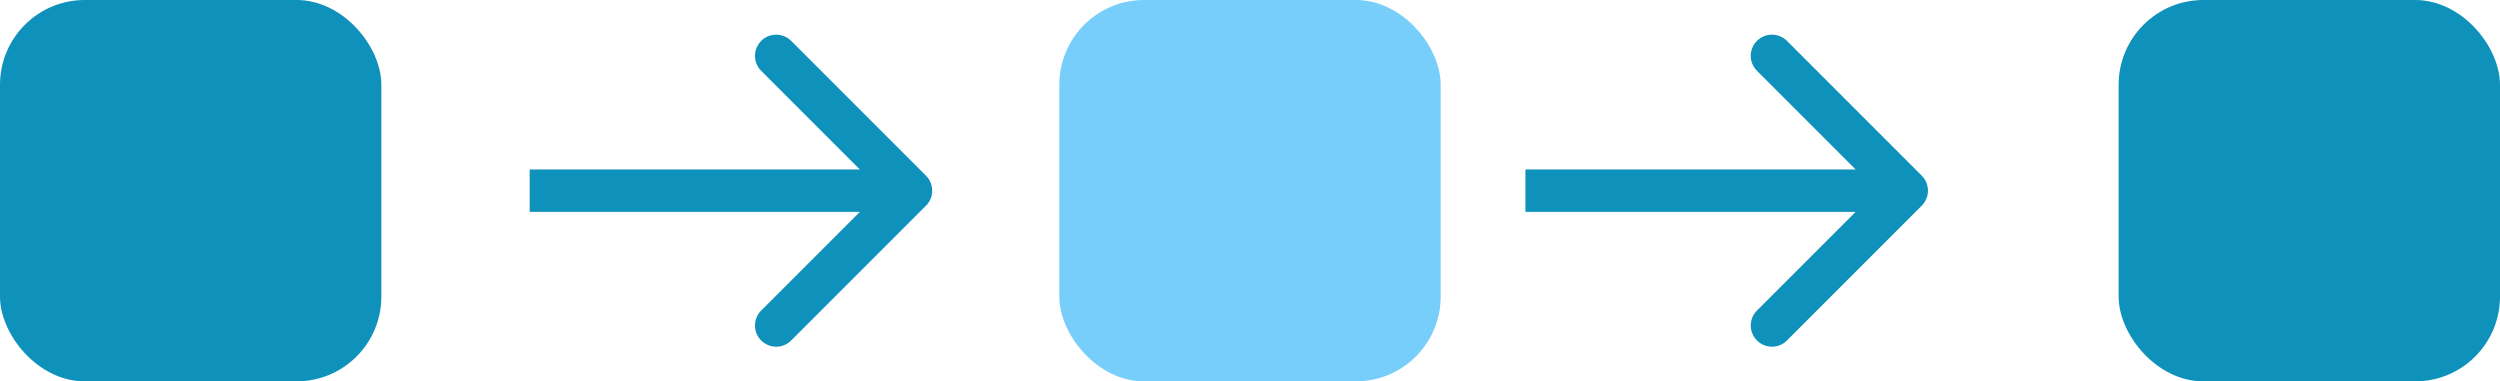
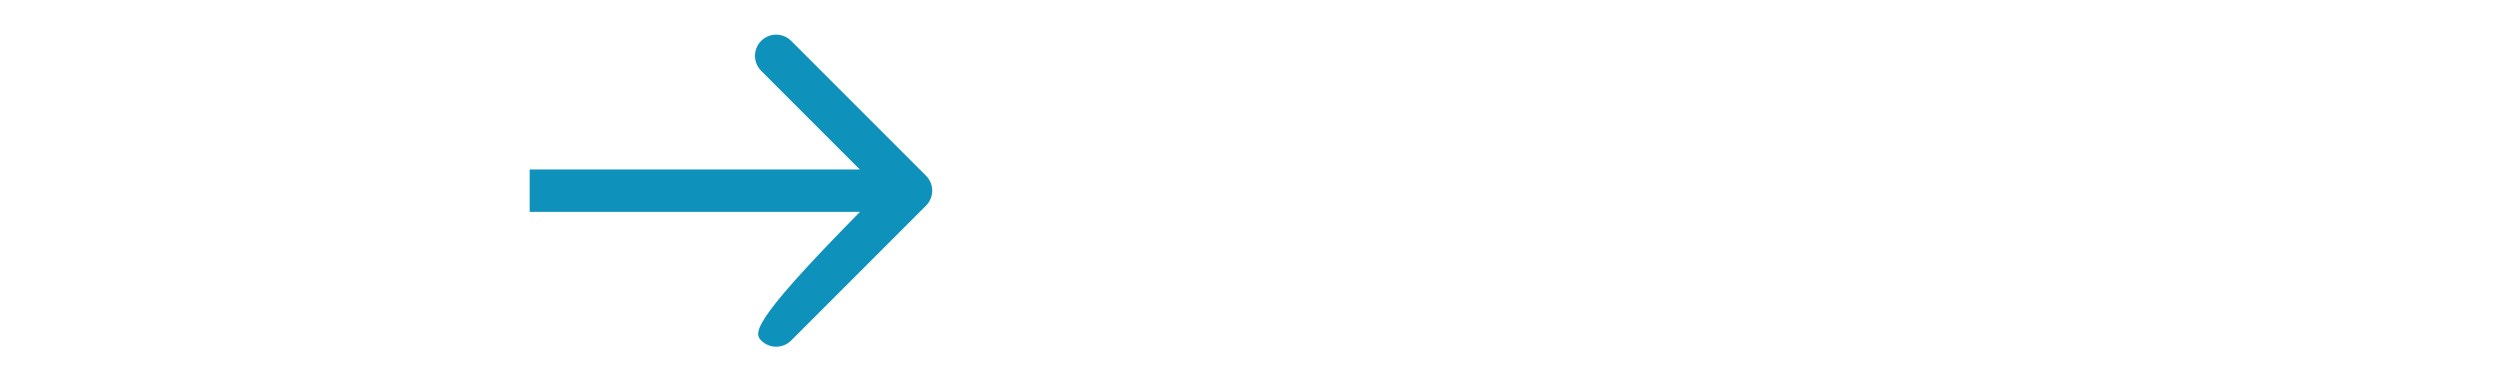
<svg xmlns="http://www.w3.org/2000/svg" width="118" height="18" viewBox="0 0 118 18" fill="none">
-   <rect width="18" height="18" rx="4" fill="#0E91BB" />
-   <rect x="50" width="18" height="18" rx="4" fill="#77CEFA" />
-   <rect x="100" width="18" height="18" rx="4" fill="#0E91BB" />
-   <path d="M43.707 9.707C44.098 9.317 44.098 8.683 43.707 8.293L37.343 1.929C36.953 1.538 36.319 1.538 35.929 1.929C35.538 2.319 35.538 2.953 35.929 3.343L41.586 9L35.929 14.657C35.538 15.047 35.538 15.681 35.929 16.071C36.319 16.462 36.953 16.462 37.343 16.071L43.707 9.707ZM25 9L25 10L43 10L43 9L43 8L25 8L25 9Z" fill="#0E91BB" />
-   <path d="M90.707 9.707C91.098 9.317 91.098 8.683 90.707 8.293L84.343 1.929C83.953 1.538 83.32 1.538 82.929 1.929C82.538 2.319 82.538 2.953 82.929 3.343L88.586 9L82.929 14.657C82.538 15.047 82.538 15.681 82.929 16.071C83.32 16.462 83.953 16.462 84.343 16.071L90.707 9.707ZM72 9V10H90V9V8H72V9Z" fill="#0E91BB" />
+   <path d="M43.707 9.707C44.098 9.317 44.098 8.683 43.707 8.293L37.343 1.929C36.953 1.538 36.319 1.538 35.929 1.929C35.538 2.319 35.538 2.953 35.929 3.343L41.586 9C35.538 15.047 35.538 15.681 35.929 16.071C36.319 16.462 36.953 16.462 37.343 16.071L43.707 9.707ZM25 9L25 10L43 10L43 9L43 8L25 8L25 9Z" fill="#0E91BB" />
</svg>